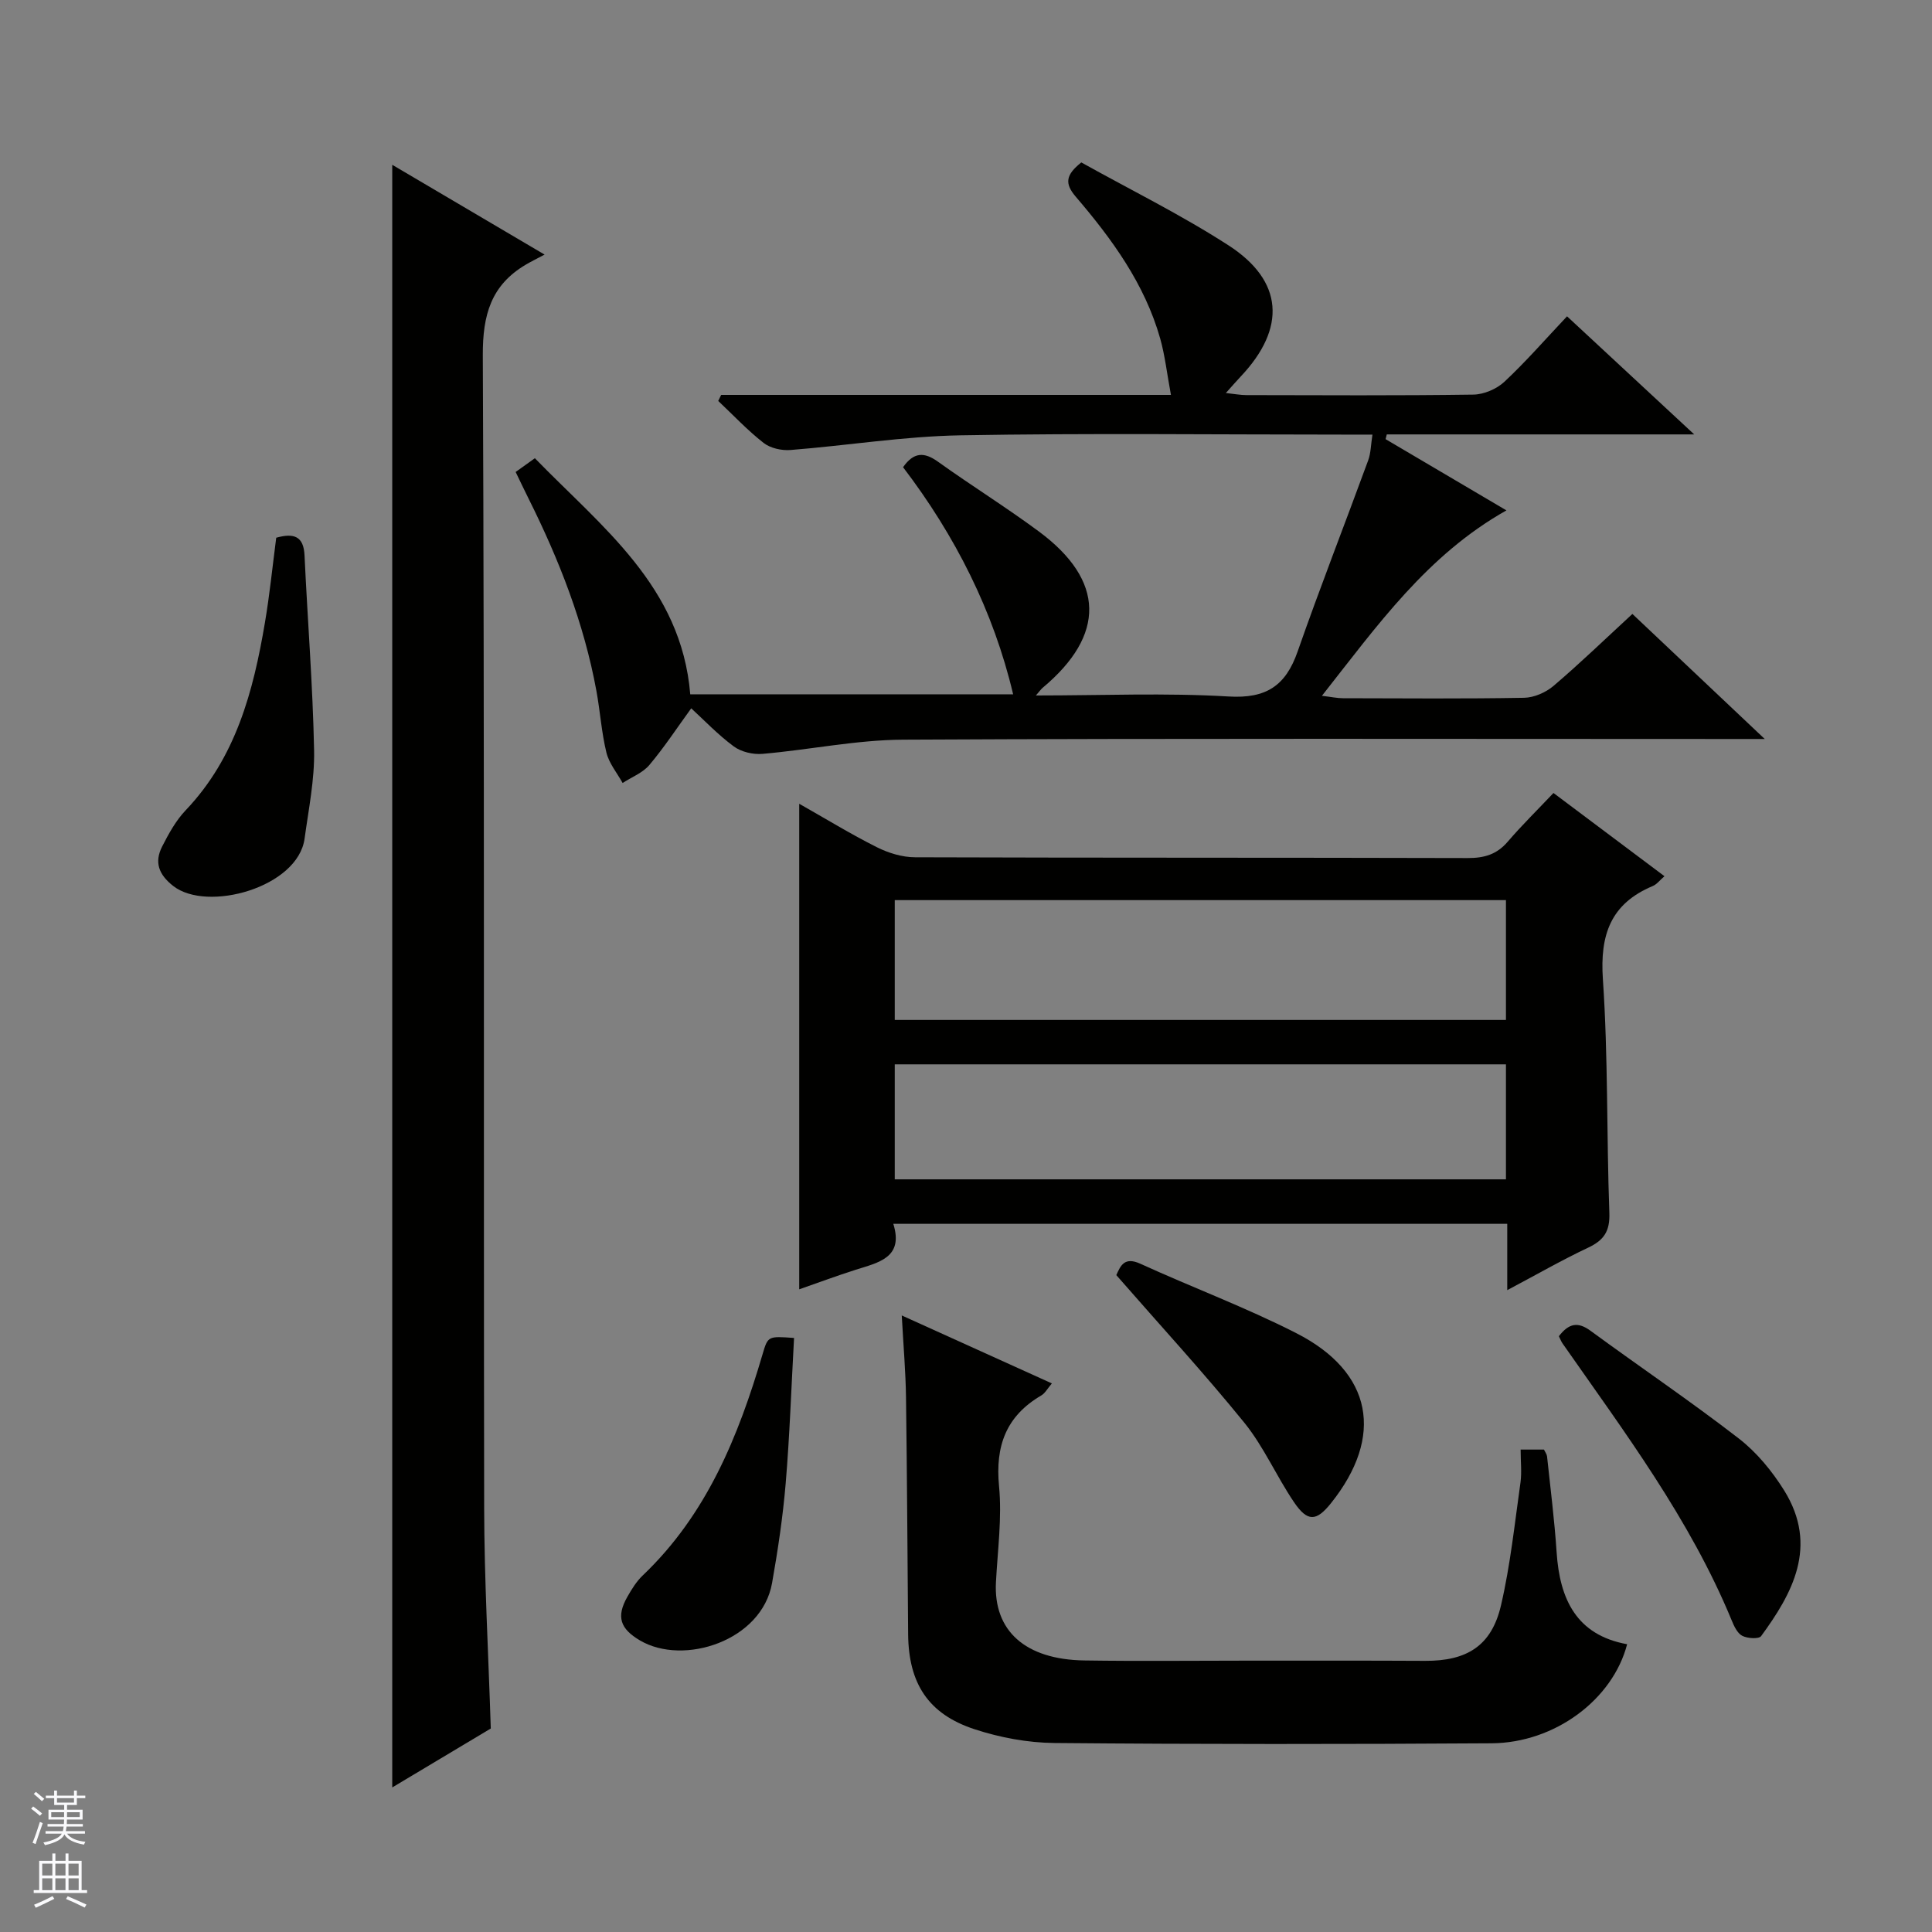
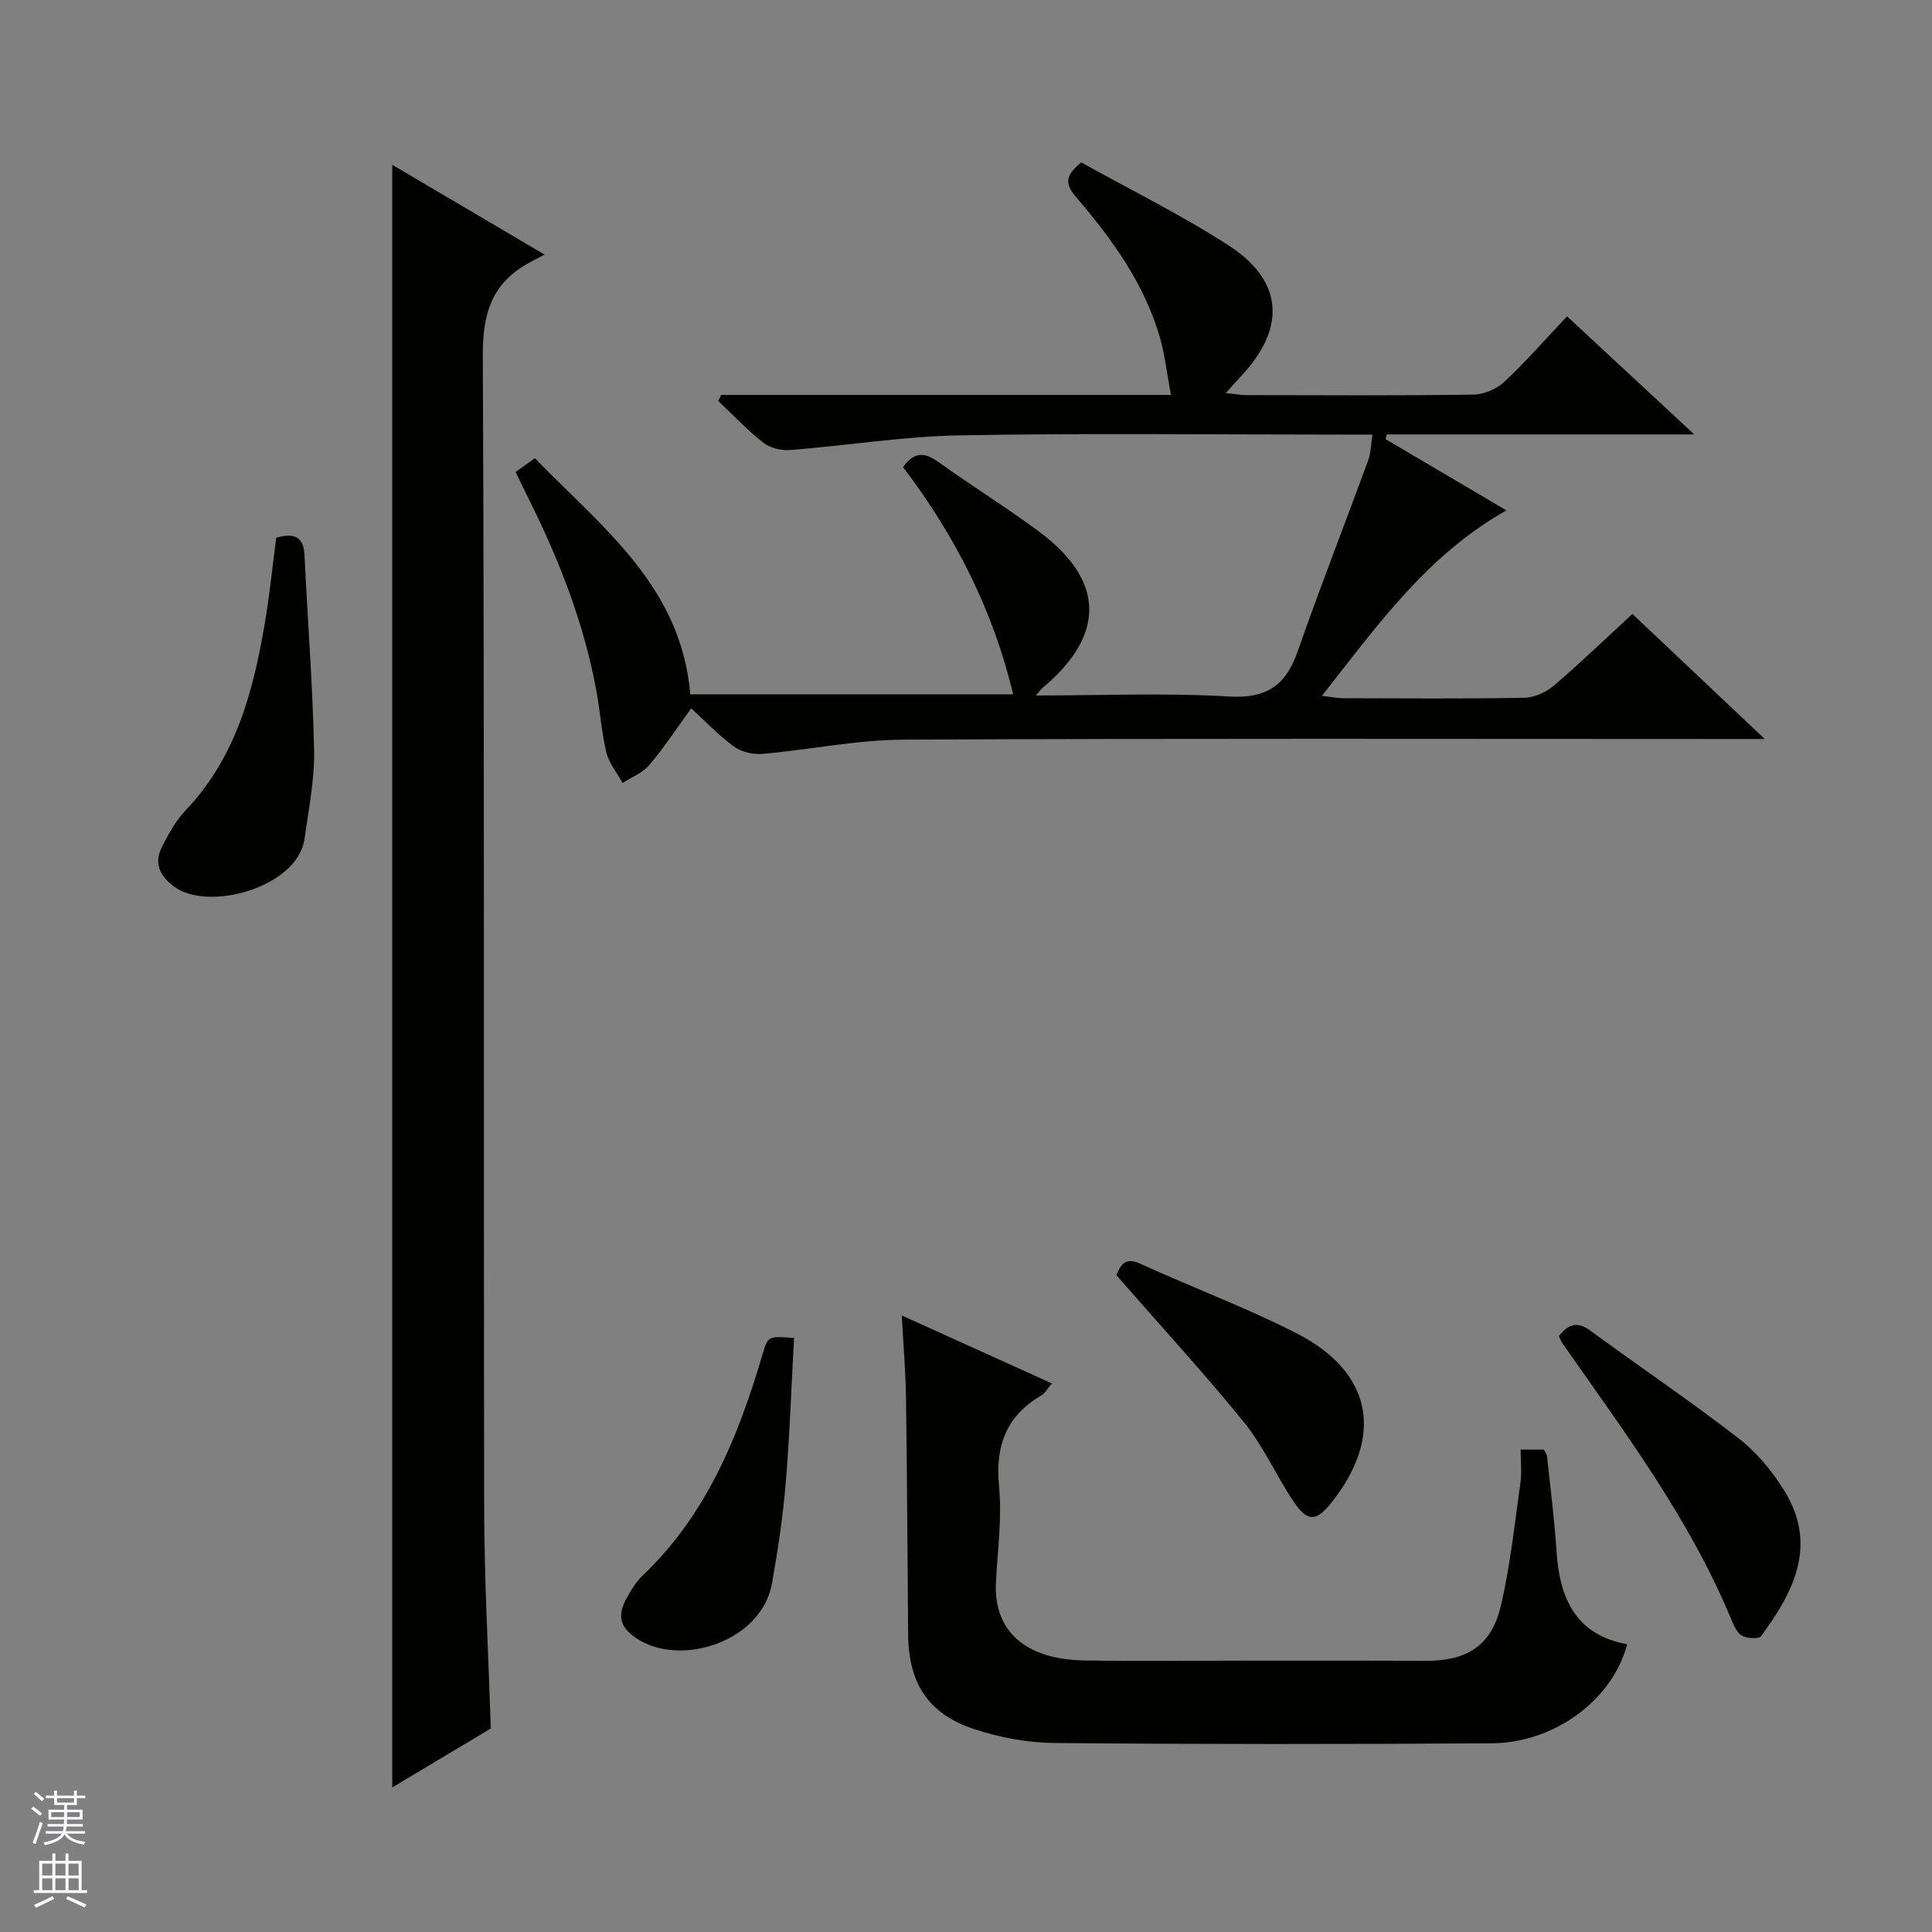
<svg xmlns="http://www.w3.org/2000/svg" enable-background="new 0 0 400 400" viewBox="0 0 400 400">
  <rect x="0" y="0" width="400" height="400" fill="#808080" stroke="none" />
  <g fill="#010100">
    <path d="m286.87 90.92c8.19 4.83 16.38 9.66 25.02 14.75-16.44 9.26-26.72 23.83-38.2 38.39 1.95.23 3.16.5 4.37.5 12.5.03 24.99.13 37.49-.09 2.07-.04 4.49-1.1 6.09-2.46 5.44-4.63 10.59-9.61 16.33-14.9 8.83 8.34 17.57 16.6 27.4 25.89-2.98 0-4.7 0-6.42 0-57.31 0-114.63-.15-171.94.14-9.72.05-19.41 2.1-29.14 2.94-1.96.17-4.41-.4-5.96-1.55-3.31-2.45-6.19-5.49-8.8-7.88-2.99 4.11-5.61 8.12-8.68 11.75-1.38 1.63-3.66 2.49-5.52 3.71-1.16-2.09-2.81-4.06-3.36-6.3-1.02-4.18-1.29-8.53-2.07-12.77-2.57-14-7.7-27.1-14.03-39.78-.88-1.77-1.73-3.55-2.69-5.54 1.3-.93 2.48-1.77 3.98-2.85 13.82 14.24 30.32 26.52 32.17 48.88h66.85c-4.07-17.22-12-32.87-22.79-47.02 2.21-3.15 4.37-3.19 7.24-1.13 6.89 4.94 14.11 9.42 20.91 14.46 13.65 10.13 13.81 21.42.74 32.35-.33.28-.58.65-1.39 1.58 13.73 0 26.85-.57 39.89.21 7.8.47 11.82-2.21 14.3-9.31 4.64-13.28 9.78-26.39 14.62-39.61.54-1.49.54-3.17.87-5.3-2.27 0-4.07 0-5.87 0-26.49 0-52.99-.32-79.47.15-11.73.21-23.43 2.12-35.17 3.04-1.82.14-4.13-.37-5.53-1.46-3.36-2.62-6.3-5.77-9.41-8.7.2-.42.4-.83.61-1.25h93.12c-.83-4.44-1.23-8.15-2.23-11.69-3.21-11.31-9.99-20.6-17.48-29.35-2.36-2.76-2.06-4.52 1.15-7.09 10.01 5.58 20.59 10.79 30.45 17.15 11.44 7.37 12.01 17.16 2.57 27.16-.9.95-1.75 1.94-3.09 3.43 1.8.19 3.02.43 4.25.43 15.66.03 31.32.12 46.98-.1 2.19-.03 4.84-1.16 6.44-2.66 4.47-4.18 8.5-8.82 12.97-13.55 8.92 8.28 17.15 15.92 26.33 24.45-22.04 0-42.85 0-63.65 0-.09.33-.17.66-.25.98z" />
-     <path d="m321.63 164.18c8.15 6.11 15.45 11.58 22.98 17.23-.96.82-1.58 1.68-2.42 2.03-8.71 3.65-10.96 10.08-10.33 19.29 1.1 16.08.75 32.24 1.34 48.36.14 3.79-1.09 5.67-4.38 7.22-5.51 2.6-10.81 5.65-16.76 8.8 0-4.87 0-9.11 0-13.73-42.39 0-84.41 0-127.11 0 2.2 7.03-3.07 8.01-7.85 9.53-3.92 1.25-7.78 2.69-11.63 4.03 0-33.53 0-66.72 0-100.53 5.44 3.08 10.64 6.27 16.06 8.99 2.41 1.21 5.28 2.09 7.95 2.09 38.13.13 76.27.05 114.4.16 3.43.01 6.03-.75 8.29-3.4 2.91-3.39 6.11-6.53 9.46-10.07zm-9.84 22.18c-42.46 0-84.5 0-126.54 0v24.81h126.54c0-8.39 0-16.37 0-24.81zm0 34c-42.46 0-84.5 0-126.54 0v23.81h126.54c0-8.05 0-15.7 0-23.81z" />
    <path d="m101.61 357.87c-6.63 3.97-13.31 7.97-20.4 12.2 0-112.02 0-223.61 0-335.95 10.12 5.97 20.03 11.81 31.54 18.59-1.89 1-2.93 1.51-3.92 2.1-7.16 4.25-8.9 10.37-8.87 18.71.36 79.49.15 158.98.28 238.47.02 15.11.88 30.23 1.37 45.88z" />
-     <path d="m314.83 300.12h4.83c.26.55.59.96.64 1.41.7 6.61 1.54 13.21 1.98 19.83.64 9.71 4.08 17.15 14.6 19.06-2.99 11.48-14.98 20.42-28.06 20.51-30.16.2-60.33.21-90.49-.06-5.54-.05-11.28-1.12-16.56-2.85-9.61-3.15-13.66-9.51-13.75-19.67-.14-16.33-.22-32.66-.44-48.98-.07-5.3-.53-10.59-.88-17.02 10.78 4.88 20.76 9.4 31.08 14.07-.91 1.06-1.4 2.03-2.19 2.49-7.28 4.26-9.55 10.44-8.75 18.77.63 6.55-.29 13.27-.64 19.9-.53 10.04 6.04 16.02 18.33 16.2 11.16.17 22.33.04 33.5.04 12.33.01 24.66-.03 37 .04 8.67.05 13.78-3.1 15.73-11.47s2.84-17 4.05-25.53c.27-2.09.02-4.26.02-6.74z" />
+     <path d="m314.83 300.12h4.83c.26.55.59.96.64 1.41.7 6.61 1.54 13.21 1.98 19.83.64 9.71 4.08 17.15 14.6 19.06-2.99 11.48-14.98 20.42-28.06 20.51-30.16.2-60.33.21-90.49-.06-5.54-.05-11.28-1.12-16.56-2.85-9.61-3.15-13.66-9.51-13.75-19.67-.14-16.33-.22-32.66-.44-48.98-.07-5.3-.53-10.59-.88-17.02 10.78 4.88 20.76 9.4 31.08 14.07-.91 1.06-1.4 2.03-2.19 2.49-7.28 4.26-9.55 10.44-8.75 18.77.63 6.55-.29 13.27-.64 19.9-.53 10.04 6.04 16.02 18.33 16.2 11.16.17 22.33.04 33.5.04 12.33.01 24.66-.03 37 .04 8.67.05 13.78-3.1 15.73-11.47s2.84-17 4.05-25.53c.27-2.09.02-4.26.02-6.74" />
    <path d="m57.19 111.33c3.64-1.01 5.68-.35 5.86 3.67.63 13.45 1.71 26.89 1.98 40.34.12 6.08-1.14 12.21-1.97 18.29-1.39 10.11-20.16 15.31-27.2 9.8-3.02-2.37-3.94-4.93-2.29-8.17 1.35-2.65 2.85-5.38 4.87-7.5 10.39-10.91 14.01-24.63 16.41-38.85.97-5.71 1.55-11.5 2.34-17.58z" />
    <path d="m322.75 276.65c2.09-2.73 3.98-3.02 6.56-1.12 10.19 7.47 20.67 14.55 30.67 22.28 3.71 2.86 6.9 6.75 9.4 10.75 7.24 11.62 1.57 21.53-4.76 30.18-.47.64-2.84.5-3.92-.07-1.02-.54-1.7-2.03-2.19-3.23-8.65-20.96-22.18-38.93-35.02-57.32-.28-.4-.44-.87-.74-1.47z" />
    <path d="m231.12 264c.87-1.93 1.66-3.87 4.97-2.36 10.72 4.9 21.82 9.03 32.3 14.38 15.82 8.06 18.25 21.37 7.16 35.22-3.02 3.77-4.85 3.9-7.66-.26-3.62-5.35-6.24-11.45-10.27-16.43-8.36-10.3-17.37-20.09-26.5-30.55z" />
    <path d="m164.4 277.01c-.57 10.27-.9 20.19-1.73 30.08-.58 6.92-1.61 13.81-2.82 20.65-2.12 12-18.34 17.21-27.36 11.89-4.07-2.4-4.96-4.89-2.6-9.03.9-1.58 1.89-3.2 3.19-4.43 13.23-12.6 19.8-28.78 24.81-45.82 1.1-3.74 1.13-3.73 6.51-3.34z" />
  </g>
  <path d="m6.45 374.46.42-.45c.65.47 1.27.95 1.85 1.44l-.45.49c-.66-.56-1.26-1.06-1.83-1.48m.93 7.33-.63-.26c.55-1.36 1.05-2.8 1.52-4.33.19.1.38.19.59.27-.46 1.29-.95 2.73-1.48 4.32m-.38-10.38.44-.42c.43.34 1.01.82 1.74 1.44l-.49.49c-.53-.51-1.09-1.01-1.69-1.51m2.5.35h1.72v-1.04h.59v1.04h3.52v-1.04h.59v1.04h1.75v.53h-1.75v1.42h-2.03v.97h3.22v2.03h-3.24c0 .35-.01.66-.03.93h3.32v.53h-3.37c-.03.27-.08.58-.15.94h3.96v.53h-3.71c.67.92 1.93 1.48 3.79 1.68-.13.24-.23.44-.29.59-2.13-.38-3.48-1.08-4.04-2.12-.43.97-1.77 1.72-4.03 2.23-.09-.19-.2-.37-.33-.55 2.1-.42 3.37-1.03 3.81-1.83h-3.36v-.53h3.58c.08-.29.13-.61.16-.94h-3.33v-.53h3.39c.02-.27.04-.58.04-.93h-3.23v-2.03h3.25v-.97h-2.07v-1.42h-1.73zm1.12 3.44v1h2.65c.01-.3.02-.44.01-.4v-.25-.35zm1.19-2h3.52v-.91h-3.52zm4.71 2h-2.63v.59c0 .15-.01.28-.01.4h2.64z" fill="#fafafc" />
  <path d="m13.55 383.74h.63v1.52h2.72v6.07h1.13v.6h-11.05v-.6h1.13v-6.07h2.73v-1.52h.63v1.52h2.1v-1.52zm-2.68 8.83.38.56c-1.24.63-2.53 1.25-3.85 1.85-.1-.21-.21-.42-.34-.63 1.36-.55 2.63-1.15 3.81-1.78m-2.13-4.27h2.1v-2.45h-2.1zm0 3.04h2.1v-2.46h-2.1zm2.72-3.04h2.1v-2.45h-2.1zm0 3.04h2.1v-2.46h-2.1zm6.07 3.6c-1.41-.71-2.7-1.3-3.86-1.78l.35-.56c1.45.62 2.75 1.19 3.88 1.72zm-1.25-9.09h-2.1v2.45h2.1zm-2.09 5.49h2.1v-2.46h-2.1z" fill="#fafafc" />
</svg>